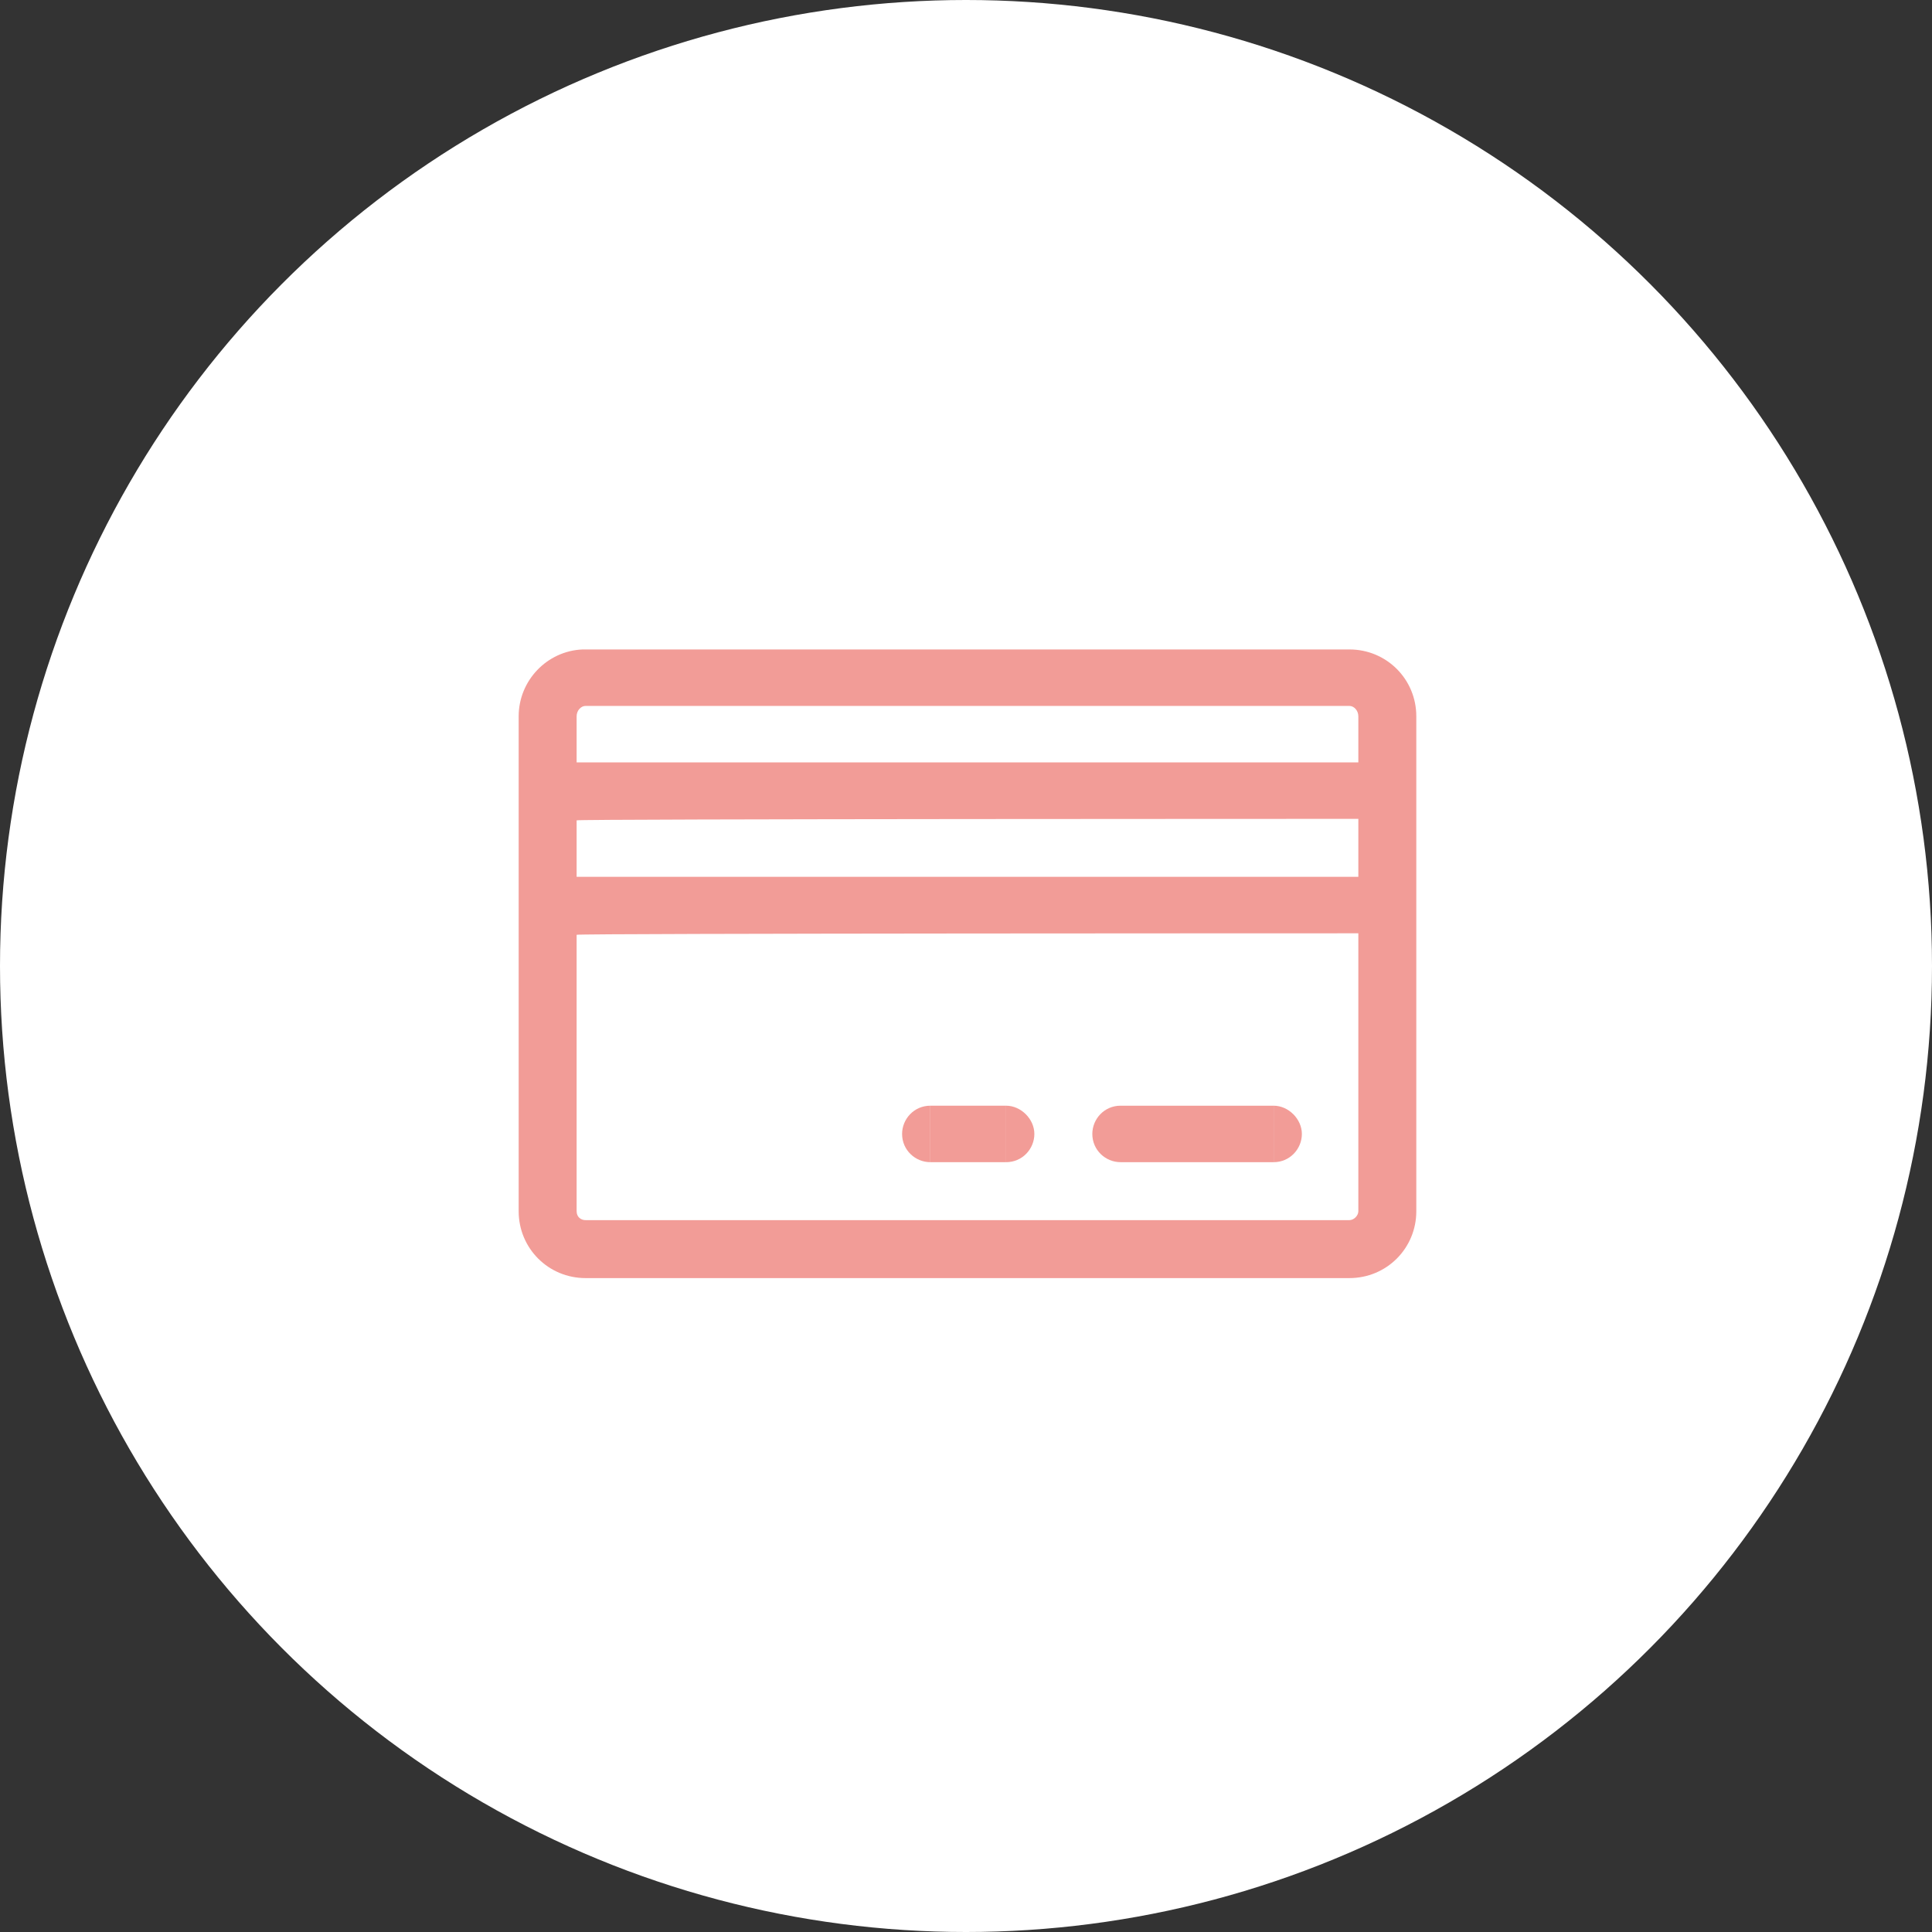
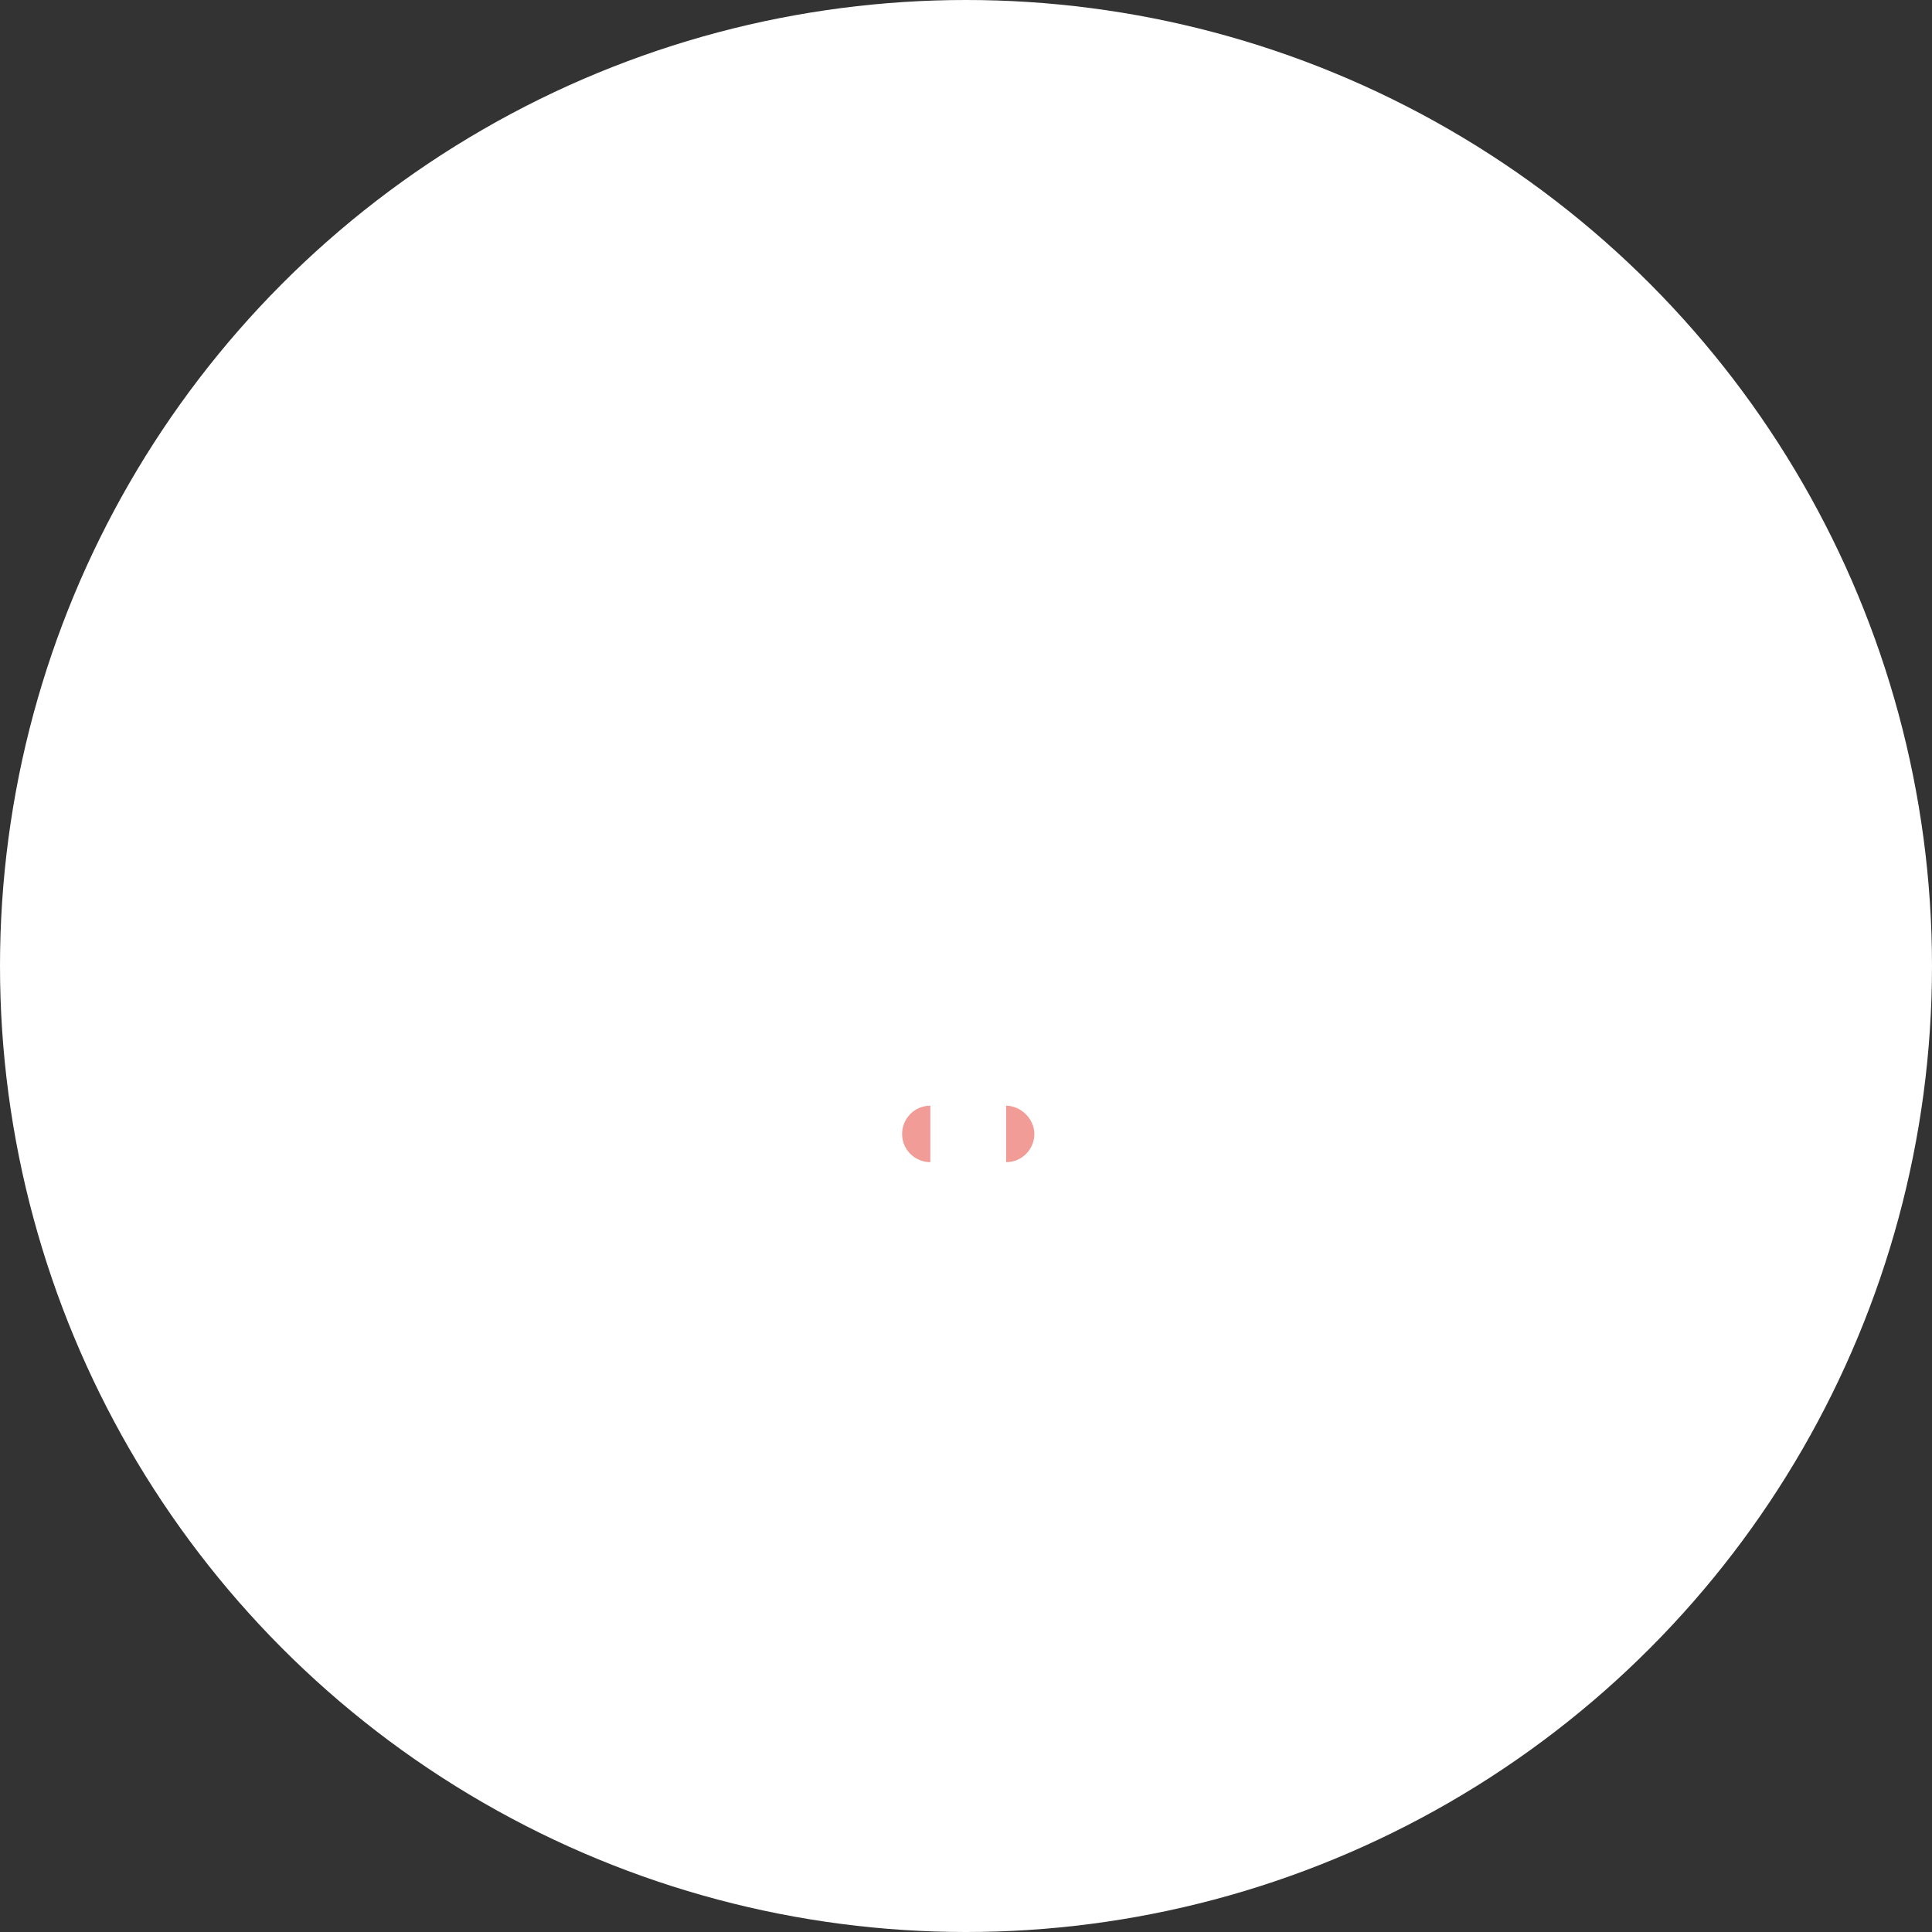
<svg xmlns="http://www.w3.org/2000/svg" id="icon_first01.svg" data-name="icon first01.svg" version="1.1" viewBox="0 0 130 130">
  <rect x="0" y="0" width="130" height="130" fill="#333333" stroke="none" />
  <defs>
    <style>
      .cls-1 {
        fill: #f29c97;
      }

      .cls-1, .cls-2 {
        stroke-width: 0px;
      }

      .cls-2 {
        fill: #fff;
      }
    </style>
  </defs>
  <circle id="_楕円形_631" data-name=" 楕円形 631" class="cls-2" cx="65" cy="65" r="65" />
  <g>
-     <path class="cls-1" d="M85.7,74.4h0v3.8c1.1,0,1.9-.9,1.9-1.9s-.9-1.9-1.9-1.9Z" />
-     <path class="cls-1" d="M73.5,76.3c0,1.1.9,1.9,1.9,1.9h10.3v-3.8h-10.3c-1.1,0-1.9.9-1.9,1.9Z" />
    <path class="cls-1" d="M67.7,74.4h0v3.8c1.1,0,1.9-.9,1.9-1.9s-.9-1.9-1.9-1.9Z" />
-     <path class="cls-1" d="M90.8,43.7h-51.6c-2.4.1-4.3,2.1-4.3,4.5v33.3c0,2.5,2,4.5,4.5,4.5h51.4c2.5,0,4.5-2,4.5-4.5v-33.3c0-2.5-2-4.5-4.5-4.5ZM38.8,48.2c0-.4.3-.7.6-.7h51.4c.3,0,.6.3.6.7v3.1h-52.6v-3.1ZM91.4,56.5v2.5h-52.6v-3.8h0c0-.1,52.6-.1,52.6-.1h0v1.4ZM91.4,81.5c0,.3-.3.6-.6.6h-51.4c-.3,0-.6-.2-.6-.6v-18.6h0c0-.1,52.6-.1,52.6-.1h0v18.7Z" />
    <path class="cls-1" d="M60.7,76.3c0,1.1.9,1.9,1.9,1.9h0v-3.8c-1.1,0-1.9.9-1.9,1.9Z" />
-     <rect class="cls-1" x="62.6" y="74.4" width="5.1" height="3.8" />
  </g>
</svg>